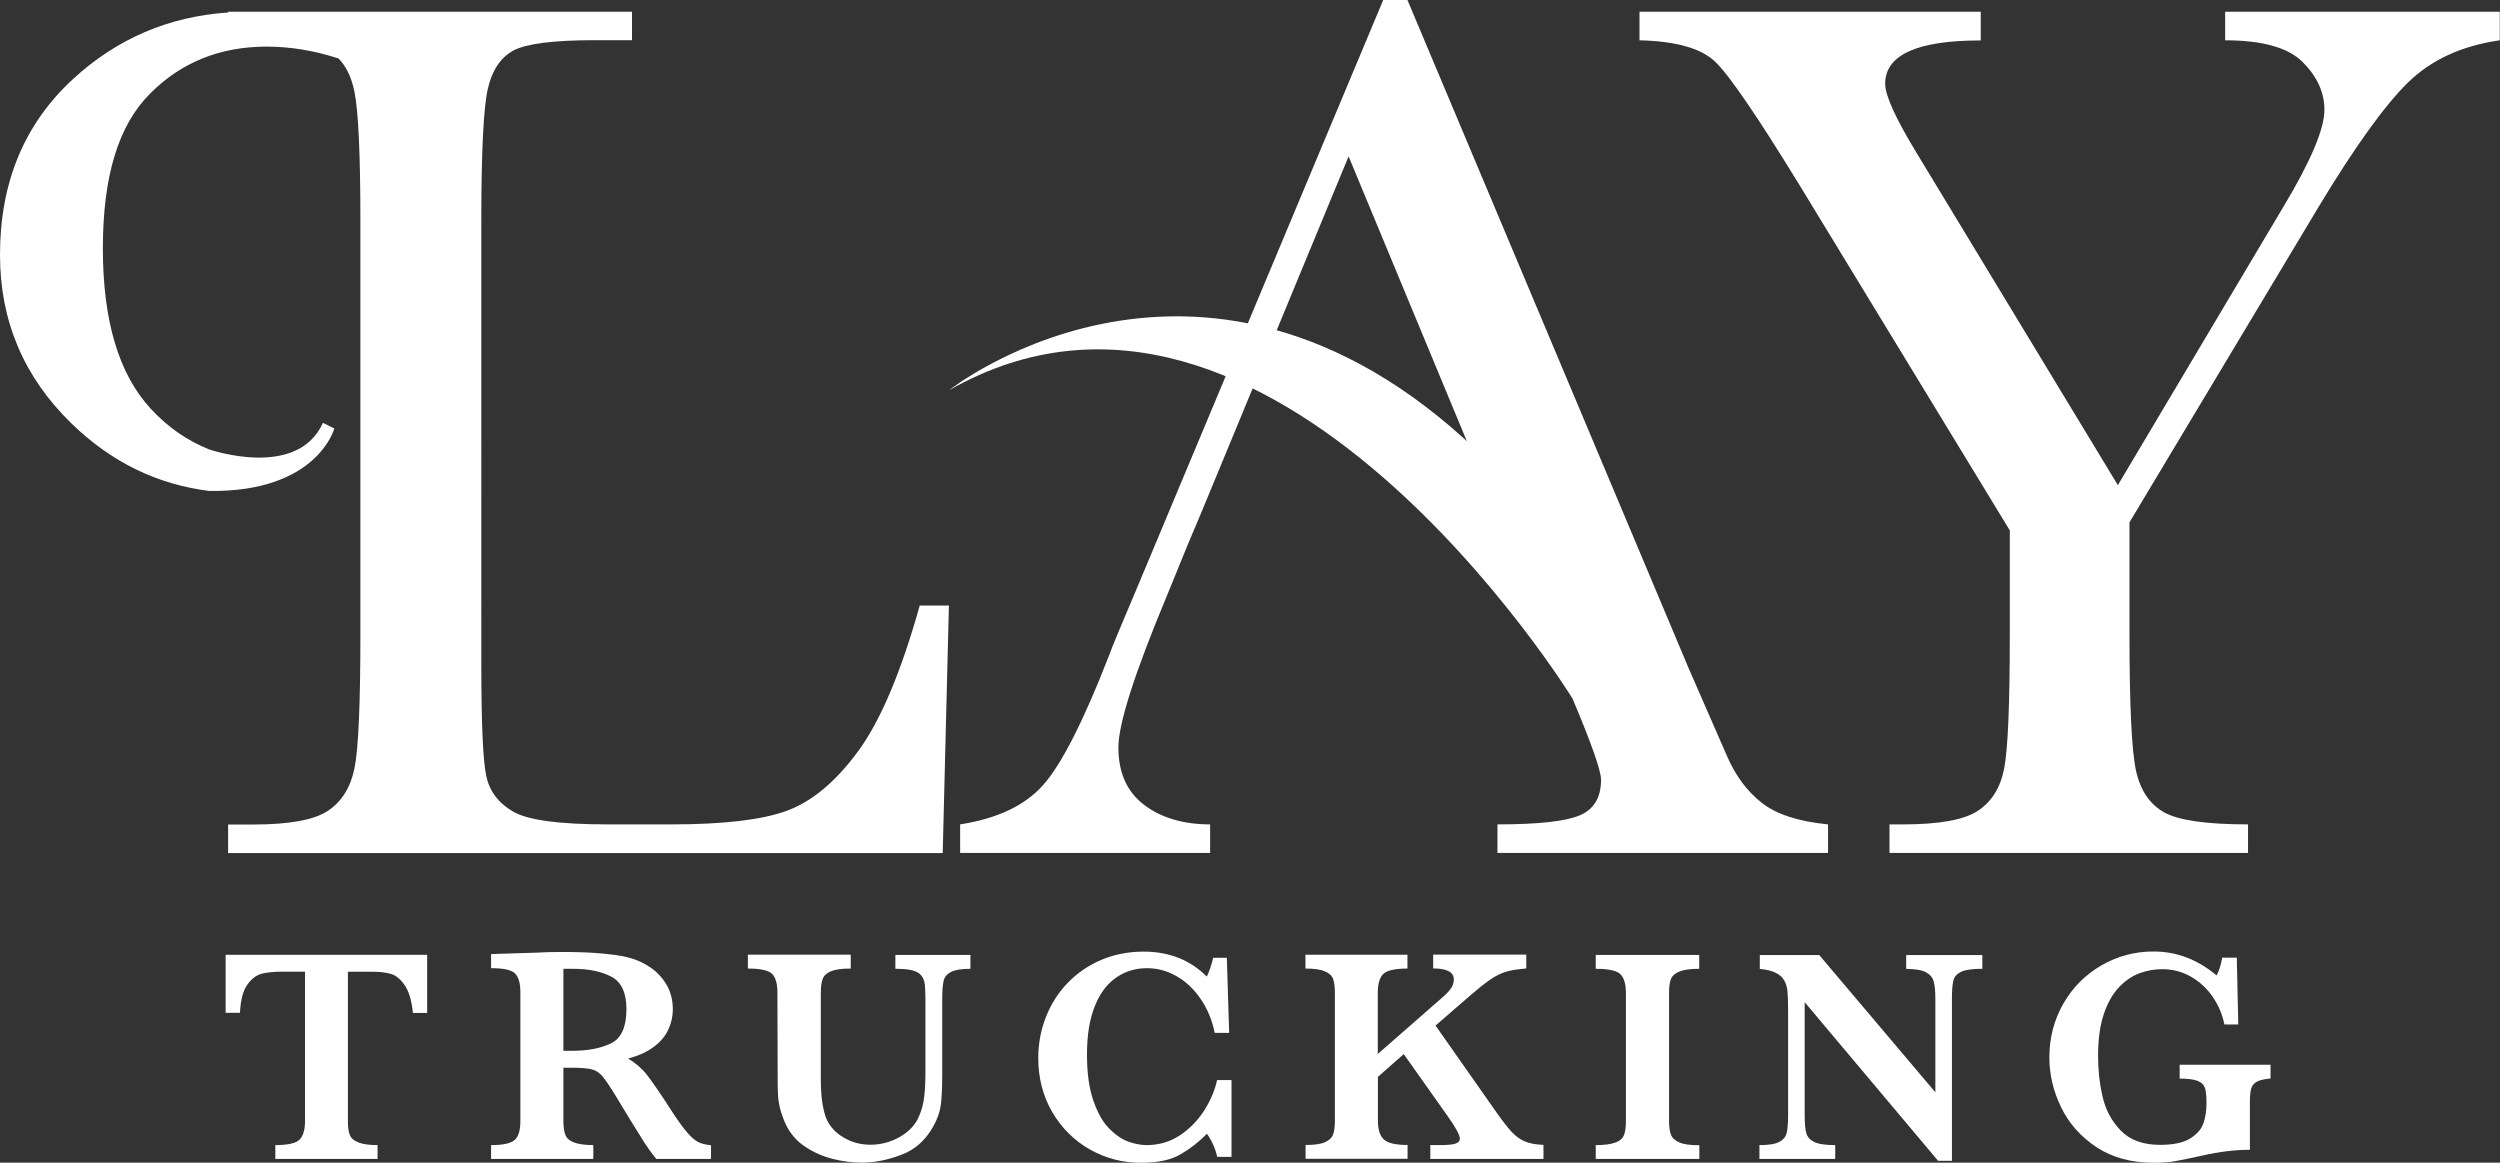
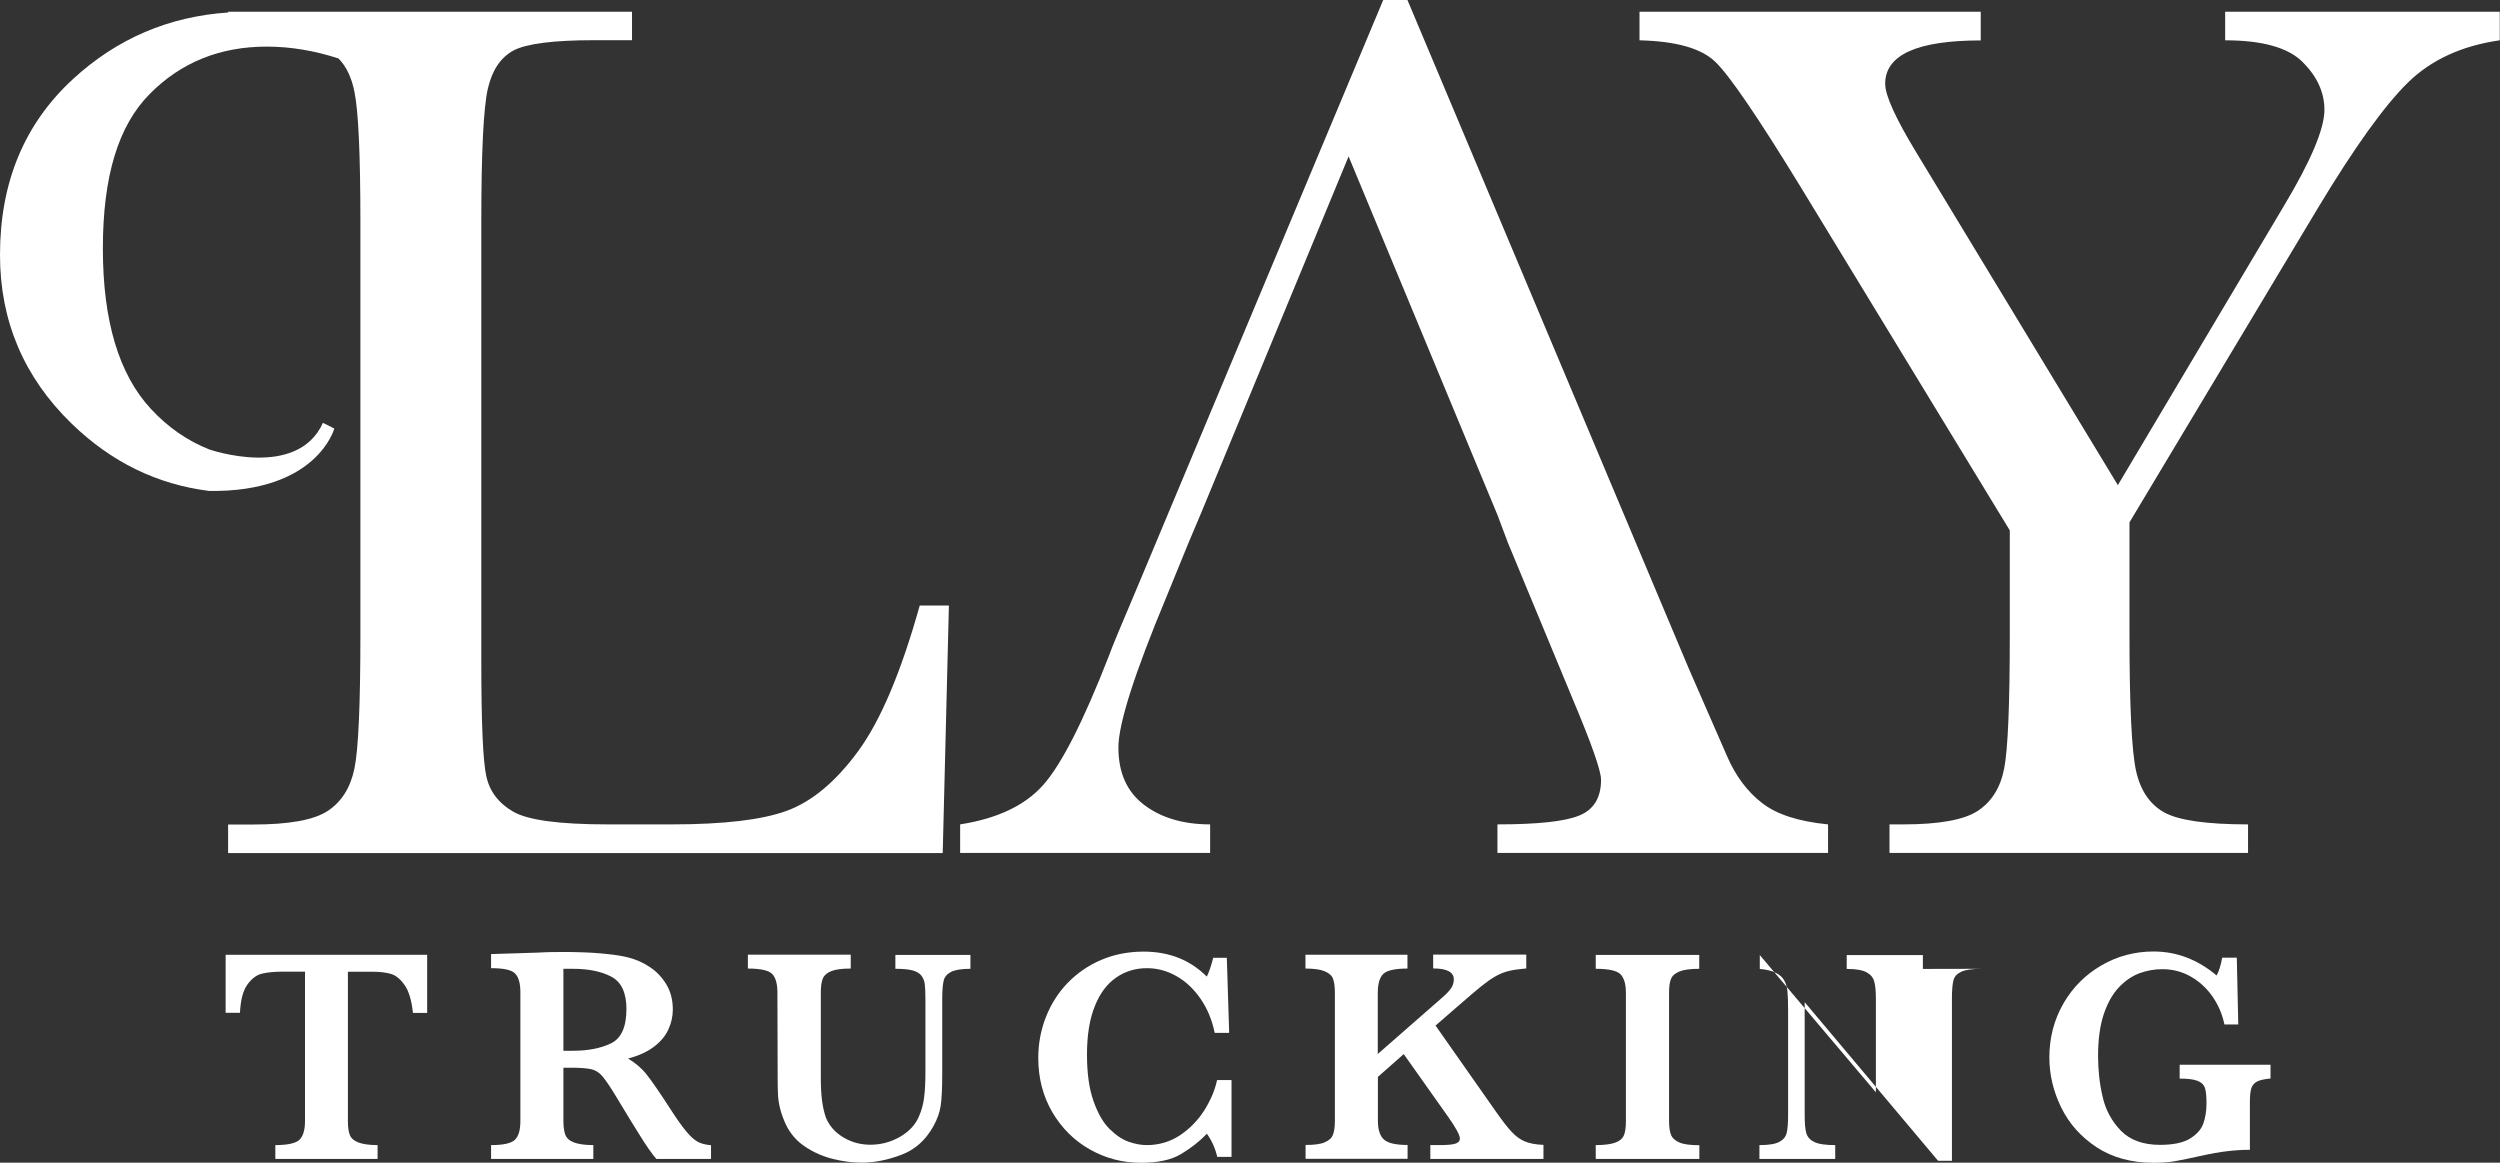
<svg xmlns="http://www.w3.org/2000/svg" id="Layer_2" viewBox="0 0 202.21 94.04">
  <rect x="0" y="0" width="202.21" height="94.04" fill="#333333" stroke="none" />
  <defs>
    <style>.cls-1{fill:#fff;stroke-width:0px;}</style>
  </defs>
  <g id="Layer_1-2">
    <path class="cls-1" d="m34.56,81.93h-1.16c-.11-1.02-.33-1.78-.68-2.26-.34-.49-.72-.79-1.11-.9-.4-.11-.86-.17-1.38-.17h-2.09v12.08c0,.48.05.85.15,1.11.1.26.32.47.68.61s.88.22,1.57.22v1.12h-8.27v-1.12c1.01,0,1.67-.15,1.96-.44s.44-.79.44-1.51v-12.08h-1.75c-.69,0-1.26.05-1.72.16s-.85.41-1.2.9c-.35.49-.54,1.25-.59,2.27h-1.16v-4.69h16.3v4.69Z" />
    <path class="cls-1" d="m57.51,93.74h-4.42c-.16-.18-.36-.44-.6-.78s-.5-.74-.78-1.2c-.28-.46-.52-.84-.71-1.14l-1.12-1.85c-.5-.83-.88-1.39-1.14-1.7s-.55-.5-.88-.58c-.33-.08-.89-.13-1.67-.13h-.62v4.31c0,.45.05.82.15,1.1.1.28.33.49.69.63s.89.22,1.58.22v1.12h-8.27v-1.12c1.01,0,1.65-.15,1.94-.44.29-.29.43-.79.43-1.51v-10.42c0-.71-.14-1.21-.42-1.5-.28-.3-.93-.44-1.95-.44v-1.14l3.82-.12c.29-.02.63-.03,1-.04.38,0,.73-.01,1.05-.01.25,0,.67,0,1.25.02.82.02,1.59.07,2.3.15.71.07,1.28.17,1.69.28.61.15,1.19.41,1.73.77.55.36.99.83,1.34,1.41s.52,1.26.52,2.03c0,.55-.12,1.09-.36,1.61s-.62.98-1.16,1.39-1.23.73-2.1.96c.59.35,1.1.78,1.51,1.3.41.52,1.06,1.46,1.95,2.84.51.79.93,1.38,1.27,1.78.33.4.64.67.92.82s.63.23,1.06.27v1.12Zm-6.84-12.11c0-1.31-.4-2.19-1.2-2.62s-1.84-.65-3.13-.65c-.18,0-.32,0-.42,0-.1,0-.22,0-.35,0v6.63h.77c1.23,0,2.25-.2,3.08-.6s1.25-1.33,1.25-2.79Z" />
    <path class="cls-1" d="m78.5,78.36c-.74,0-1.27.09-1.59.26-.32.17-.52.41-.59.73-.07.32-.11.8-.11,1.46v6.08c0,1.12-.04,1.96-.12,2.52s-.28,1.13-.61,1.71c-.62,1.11-1.48,1.88-2.59,2.29-1.11.42-2.17.63-3.19.63-.75,0-1.53-.1-2.33-.3-.8-.2-1.54-.52-2.23-.98-.69-.45-1.21-1.05-1.57-1.79-.19-.41-.34-.81-.45-1.22s-.17-.79-.19-1.16c-.02-.36-.03-.83-.03-1.42l-.02-6.88c0-.71-.14-1.22-.42-1.51s-.94-.44-1.97-.44v-1.12h8.32v1.12c-.71,0-1.23.07-1.58.21-.35.14-.58.35-.68.61-.11.26-.16.64-.16,1.13v6.88c0,.71.03,1.32.1,1.86.07.53.18,1,.32,1.39.28.66.74,1.18,1.41,1.58s1.39.59,2.18.59c.85,0,1.64-.21,2.38-.63.73-.42,1.24-.96,1.53-1.62.23-.52.38-1.06.44-1.61.07-.56.1-1.22.1-1.99v-5.94c0-.54-.02-.93-.05-1.19-.03-.26-.12-.49-.27-.69s-.39-.34-.72-.43c-.34-.09-.8-.13-1.39-.13v-1.12h6.07v1.12Z" />
    <path class="cls-1" d="m99.6,93.57h-1.14c-.17-.7-.45-1.32-.84-1.87-.62.64-1.32,1.19-2.12,1.66s-1.87.69-3.22.69c-1.48,0-2.86-.36-4.13-1.08-1.27-.72-2.28-1.73-3.04-3.02-.75-1.29-1.13-2.75-1.13-4.37,0-1.15.2-2.25.61-3.3.41-1.05.99-1.97,1.75-2.76.76-.79,1.66-1.42,2.71-1.87,1.05-.45,2.2-.68,3.45-.68,2.06,0,3.76.67,5.11,2.02.18-.35.35-.86.52-1.52h1.1l.19,6.07h-1.17c-.21-1.03-.59-1.95-1.14-2.75-.55-.8-1.21-1.42-1.96-1.84-.76-.43-1.55-.64-2.38-.64-.92,0-1.76.25-2.49.76-.74.51-1.32,1.28-1.73,2.32-.42,1.04-.63,2.33-.63,3.88s.17,2.76.52,3.77c.35,1,.78,1.76,1.3,2.27.52.51,1.03.86,1.55,1.04.52.18,1.01.27,1.46.27,1,0,1.9-.27,2.7-.8.8-.54,1.45-1.21,1.97-2.03.51-.82.85-1.62,1.02-2.43h1.17v6.23Z" />
    <path class="cls-1" d="m124.85,93.74h-9.16v-1.12h.74c.63,0,1.06-.04,1.3-.12.23-.08.35-.21.35-.41,0-.28-.33-.89-1-1.83l-3.54-5-2.09,1.84v3.56c0,.72.17,1.23.5,1.52s.97.43,1.9.43v1.12h-8.25v-1.12c.71,0,1.23-.07,1.56-.22.34-.15.56-.35.66-.62s.15-.64.15-1.11v-10.37c0-.47-.05-.84-.14-1.1s-.31-.47-.66-.62c-.34-.15-.87-.23-1.58-.23v-1.12h8.25v1.12c-1.01,0-1.67.15-1.96.44s-.44.8-.44,1.51v4.96l5.13-4.49c.36-.31.62-.57.78-.8.16-.22.24-.47.24-.75,0-.58-.56-.88-1.67-.88v-1.12h7.53v1.12c-.58.05-1.06.12-1.43.21-.37.09-.73.24-1.08.44s-.73.47-1.14.8c-.41.33-1.07.89-1.96,1.67l-1.73,1.5,4.87,6.94c.52.74.94,1.29,1.28,1.65.33.36.69.62,1.07.78.38.16.88.26,1.51.28v1.12Z" />
    <path class="cls-1" d="m137.44,93.74h-8.37v-1.12c.7,0,1.22-.07,1.58-.2s.59-.33.7-.6c.11-.27.16-.65.16-1.14v-10.37c0-.71-.15-1.22-.44-1.51s-.96-.44-2-.44v-1.12h8.37v1.12c-.7,0-1.23.07-1.58.21-.36.14-.59.34-.7.6-.11.26-.16.64-.16,1.14v10.37c0,.47.05.84.16,1.11s.33.47.68.62.88.22,1.61.22v1.12Z" />
-     <path class="cls-1" d="m160.32,78.36c-.79,0-1.35.08-1.69.24s-.55.39-.63.7c-.08.31-.12.81-.12,1.51v13.08h-1.12l-10.79-12.83v9.09c0,.69.04,1.19.13,1.5.09.31.3.55.65.72.35.17.91.25,1.69.25v1.12h-6.13v-1.12c.73,0,1.26-.08,1.59-.25.33-.17.53-.41.61-.72.08-.31.12-.81.12-1.5v-8.42c0-.68-.02-1.19-.05-1.53s-.12-.64-.26-.89c-.14-.26-.36-.46-.68-.62-.31-.16-.74-.27-1.3-.32v-1.12h4.81l9.39,11.1v-7.53c0-.62-.04-1.09-.13-1.42-.08-.33-.3-.58-.63-.76-.34-.18-.87-.27-1.6-.27v-1.12h6.16v1.12Z" />
+     <path class="cls-1" d="m160.32,78.36c-.79,0-1.35.08-1.69.24s-.55.39-.63.7c-.08.31-.12.81-.12,1.51v13.08h-1.12l-10.79-12.83v9.09c0,.69.04,1.19.13,1.5.09.31.3.55.65.72.35.17.91.25,1.69.25v1.12h-6.13v-1.12c.73,0,1.26-.08,1.59-.25.33-.17.53-.41.61-.72.08-.31.12-.81.12-1.5v-8.42c0-.68-.02-1.19-.05-1.53s-.12-.64-.26-.89c-.14-.26-.36-.46-.68-.62-.31-.16-.74-.27-1.3-.32v-1.12l9.39,11.1v-7.53c0-.62-.04-1.09-.13-1.42-.08-.33-.3-.58-.63-.76-.34-.18-.87-.27-1.6-.27v-1.12h6.16v1.12Z" />
    <path class="cls-1" d="m183.66,87.23c-.47.05-.83.12-1.06.23s-.4.28-.49.52c-.09.25-.13.63-.13,1.15v3.87c-1.18,0-2.45.15-3.82.46-.99.22-1.73.37-2.23.46-.49.09-1.08.13-1.75.13-1.78,0-3.31-.42-4.59-1.25-1.27-.84-2.23-1.91-2.87-3.22-.64-1.31-.96-2.66-.96-4.05,0-1.59.38-3.04,1.13-4.35s1.78-2.34,3.07-3.09c1.29-.75,2.7-1.13,4.23-1.13,1.87,0,3.56.65,5.1,1.94.19-.35.34-.83.45-1.44h1.18l.12,5.4h-1.12c-.17-.82-.49-1.57-.96-2.25-.47-.68-1.06-1.22-1.76-1.62s-1.47-.6-2.32-.6c-.62,0-1.22.11-1.81.32-.59.22-1.15.59-1.66,1.12s-.93,1.26-1.24,2.17c-.31.92-.47,2.05-.47,3.4,0,1.15.12,2.26.37,3.32.24,1.06.74,1.98,1.48,2.74.75.76,1.8,1.14,3.16,1.14,1.07,0,1.88-.17,2.43-.51.55-.34.91-.75,1.08-1.23.17-.49.25-1.03.25-1.63,0-.57-.04-.98-.13-1.24-.09-.26-.28-.45-.6-.57-.31-.12-.79-.18-1.44-.18v-1.12h7.35v1.12Z" />
    <path class="cls-1" d="m69.41,60.76c-1.82,2.48-3.75,4.08-5.77,4.82-2.02.74-5.13,1.1-9.31,1.1h-5.17c-3.91,0-6.46-.34-7.65-1.03-1.19-.69-1.92-1.65-2.18-2.89-.27-1.24-.4-4.31-.4-9.23V17.91c0-5.65.18-9.23.53-10.74s1.04-2.53,2.08-3.09c1.04-.55,3.23-.83,6.57-.83h3.01V.95h-31.02s-.06,0-.08,0-.05,0-.08,0h-1.48v.06c-4.79.32-8.98,2.1-12.54,5.37C1.97,10.01,0,14.75,0,20.62c0,5.34,1.93,9.89,5.79,13.64,3.21,3.12,6.92,4.92,11.13,5.45,8.75.12,10.12-5.05,10.12-5.05l-.92-.46c-2.08,4.63-9.2,2.15-9.2,2.15-1.74-.69-3.32-1.77-4.71-3.27-2.59-2.79-3.89-7.11-3.89-12.98s1.26-9.95,3.79-12.5c2.52-2.55,5.68-3.83,9.46-3.83,1.94,0,3.88.33,5.81.96.62.63,1.06,1.53,1.29,2.7.32,1.57.48,5.07.48,10.49v33.37c0,5.69-.16,9.31-.48,10.86-.32,1.56-1.04,2.7-2.16,3.44-1.12.74-3.14,1.1-6.05,1.1h-2.01v2.31h57.8l.5-20.02h-2.36c-1.51,5.39-3.17,9.32-4.99,11.79Z" />
    <path class="cls-1" d="m179.98.95v2.31c3.01,0,5.1.59,6.27,1.76,1.17,1.17,1.76,2.46,1.76,3.86,0,1.54-1.1,4.15-3.31,7.83l-13.4,22.53-16.26-26.84c-1.71-2.81-2.56-4.68-2.56-5.62,0-2.34,2.58-3.51,7.73-3.51V.95h-27.6v2.31c2.94.07,4.98.64,6.12,1.73,1.14,1.09,3.43,4.44,6.87,10.06l16.96,27.85v8.38c0,5.69-.15,9.31-.45,10.86-.3,1.56-1.01,2.7-2.13,3.44-1.12.74-3.14,1.1-6.05,1.1h-1.1v2.31h29v-2.31c-3.38,0-5.64-.33-6.8-.98-1.15-.65-1.91-1.77-2.26-3.36-.35-1.59-.53-5.28-.53-11.06v-9.03l15.25-25.44c2.94-4.88,5.36-8.25,7.25-10.11,1.89-1.86,4.37-3,7.45-3.44V.95h-22.23Z" />
    <path class="cls-1" d="m142.52,64.95c-1.19-.92-2.13-2.18-2.83-3.79l-3.11-7.12L113.84,0h-1.96l-19.77,47.21c-1.44,3.38-2.24,5.32-2.41,5.82-2.07,5.32-3.85,8.81-5.32,10.46-1.47,1.66-3.71,2.72-6.72,3.19v2.31h20.22v-2.31c-2.17,0-3.96-.53-5.34-1.58-1.39-1.05-2.08-2.6-2.08-4.64,0-1.91,1.3-5.99,3.91-12.24l1.76-4.31,1.04-2.46,11.91-28.8,12.04,29,.85,2.26,5.22,12.59c1.54,3.65,2.31,5.84,2.31,6.57,0,1.44-.58,2.4-1.73,2.88-1.15.49-3.37.73-6.65.73v2.31h26.74v-2.31c-2.38-.23-4.16-.81-5.34-1.73Z" />
-     <path class="cls-1" d="m127.19,56.5s-24.45-39.74-50.42-24.94c0,0,21.92-17.39,44.96,7.17s6.86,13.73,6.86,13.73l-1.4,4.04Z" />
  </g>
</svg>